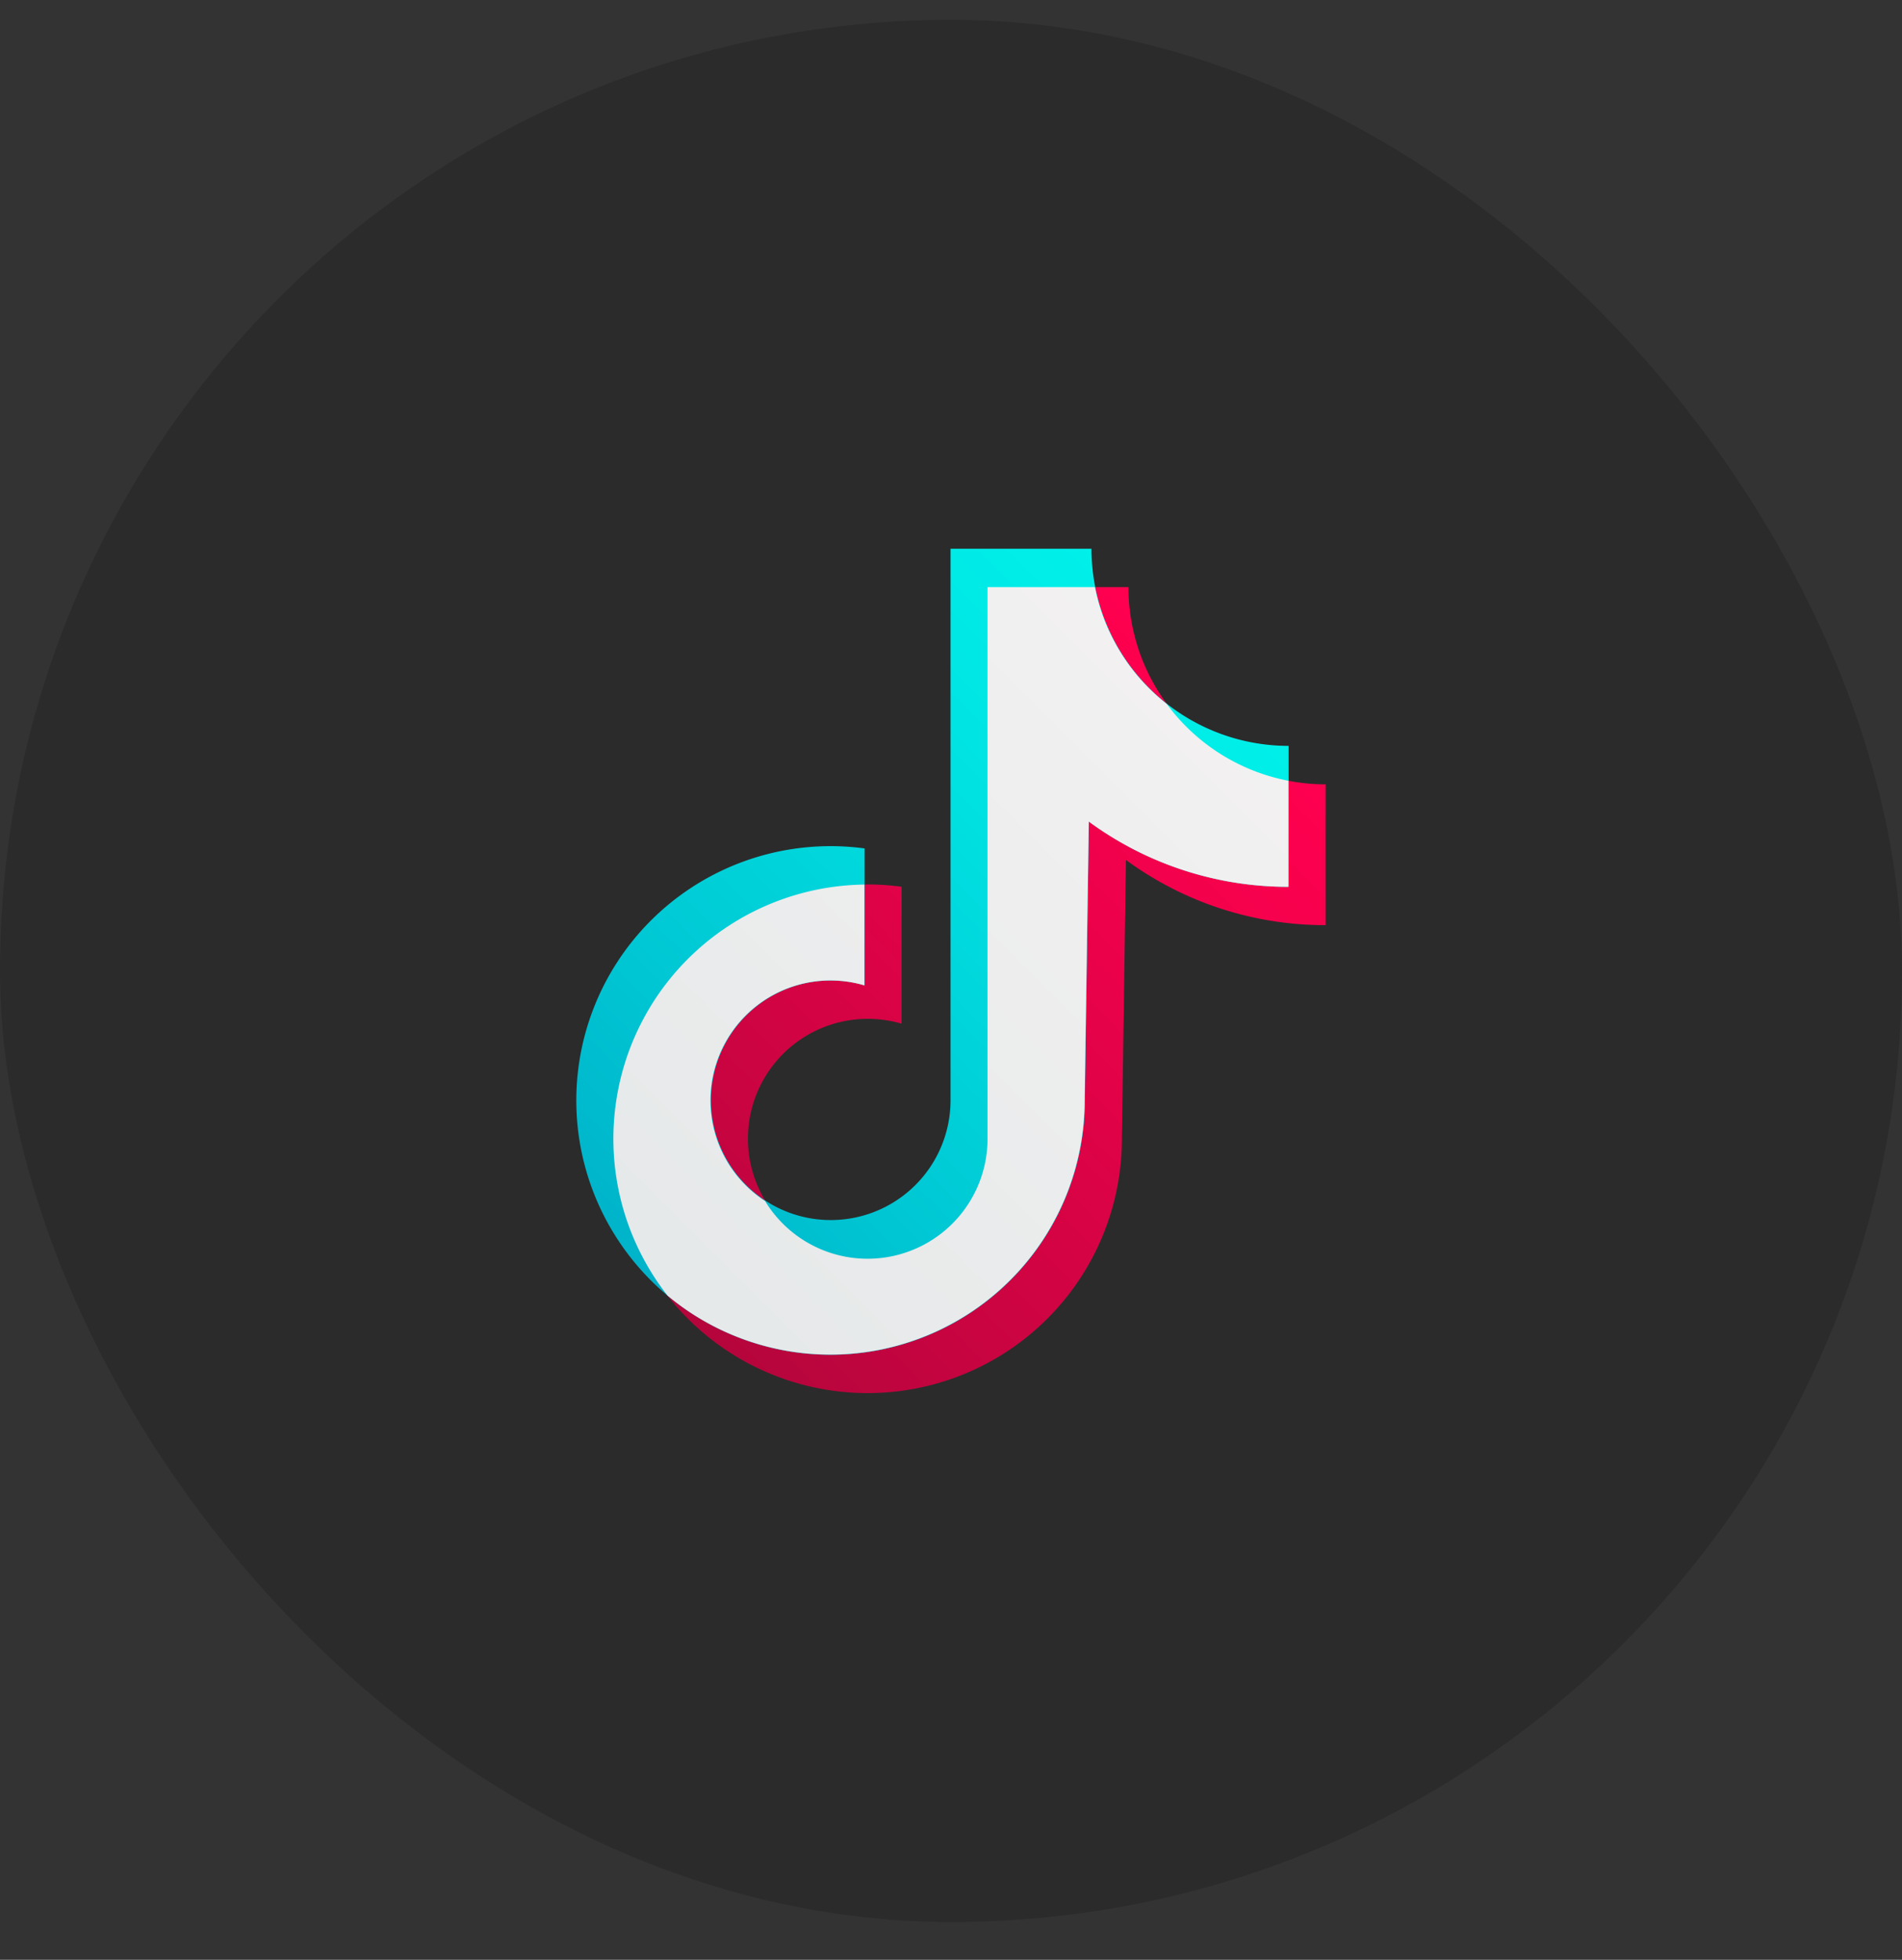
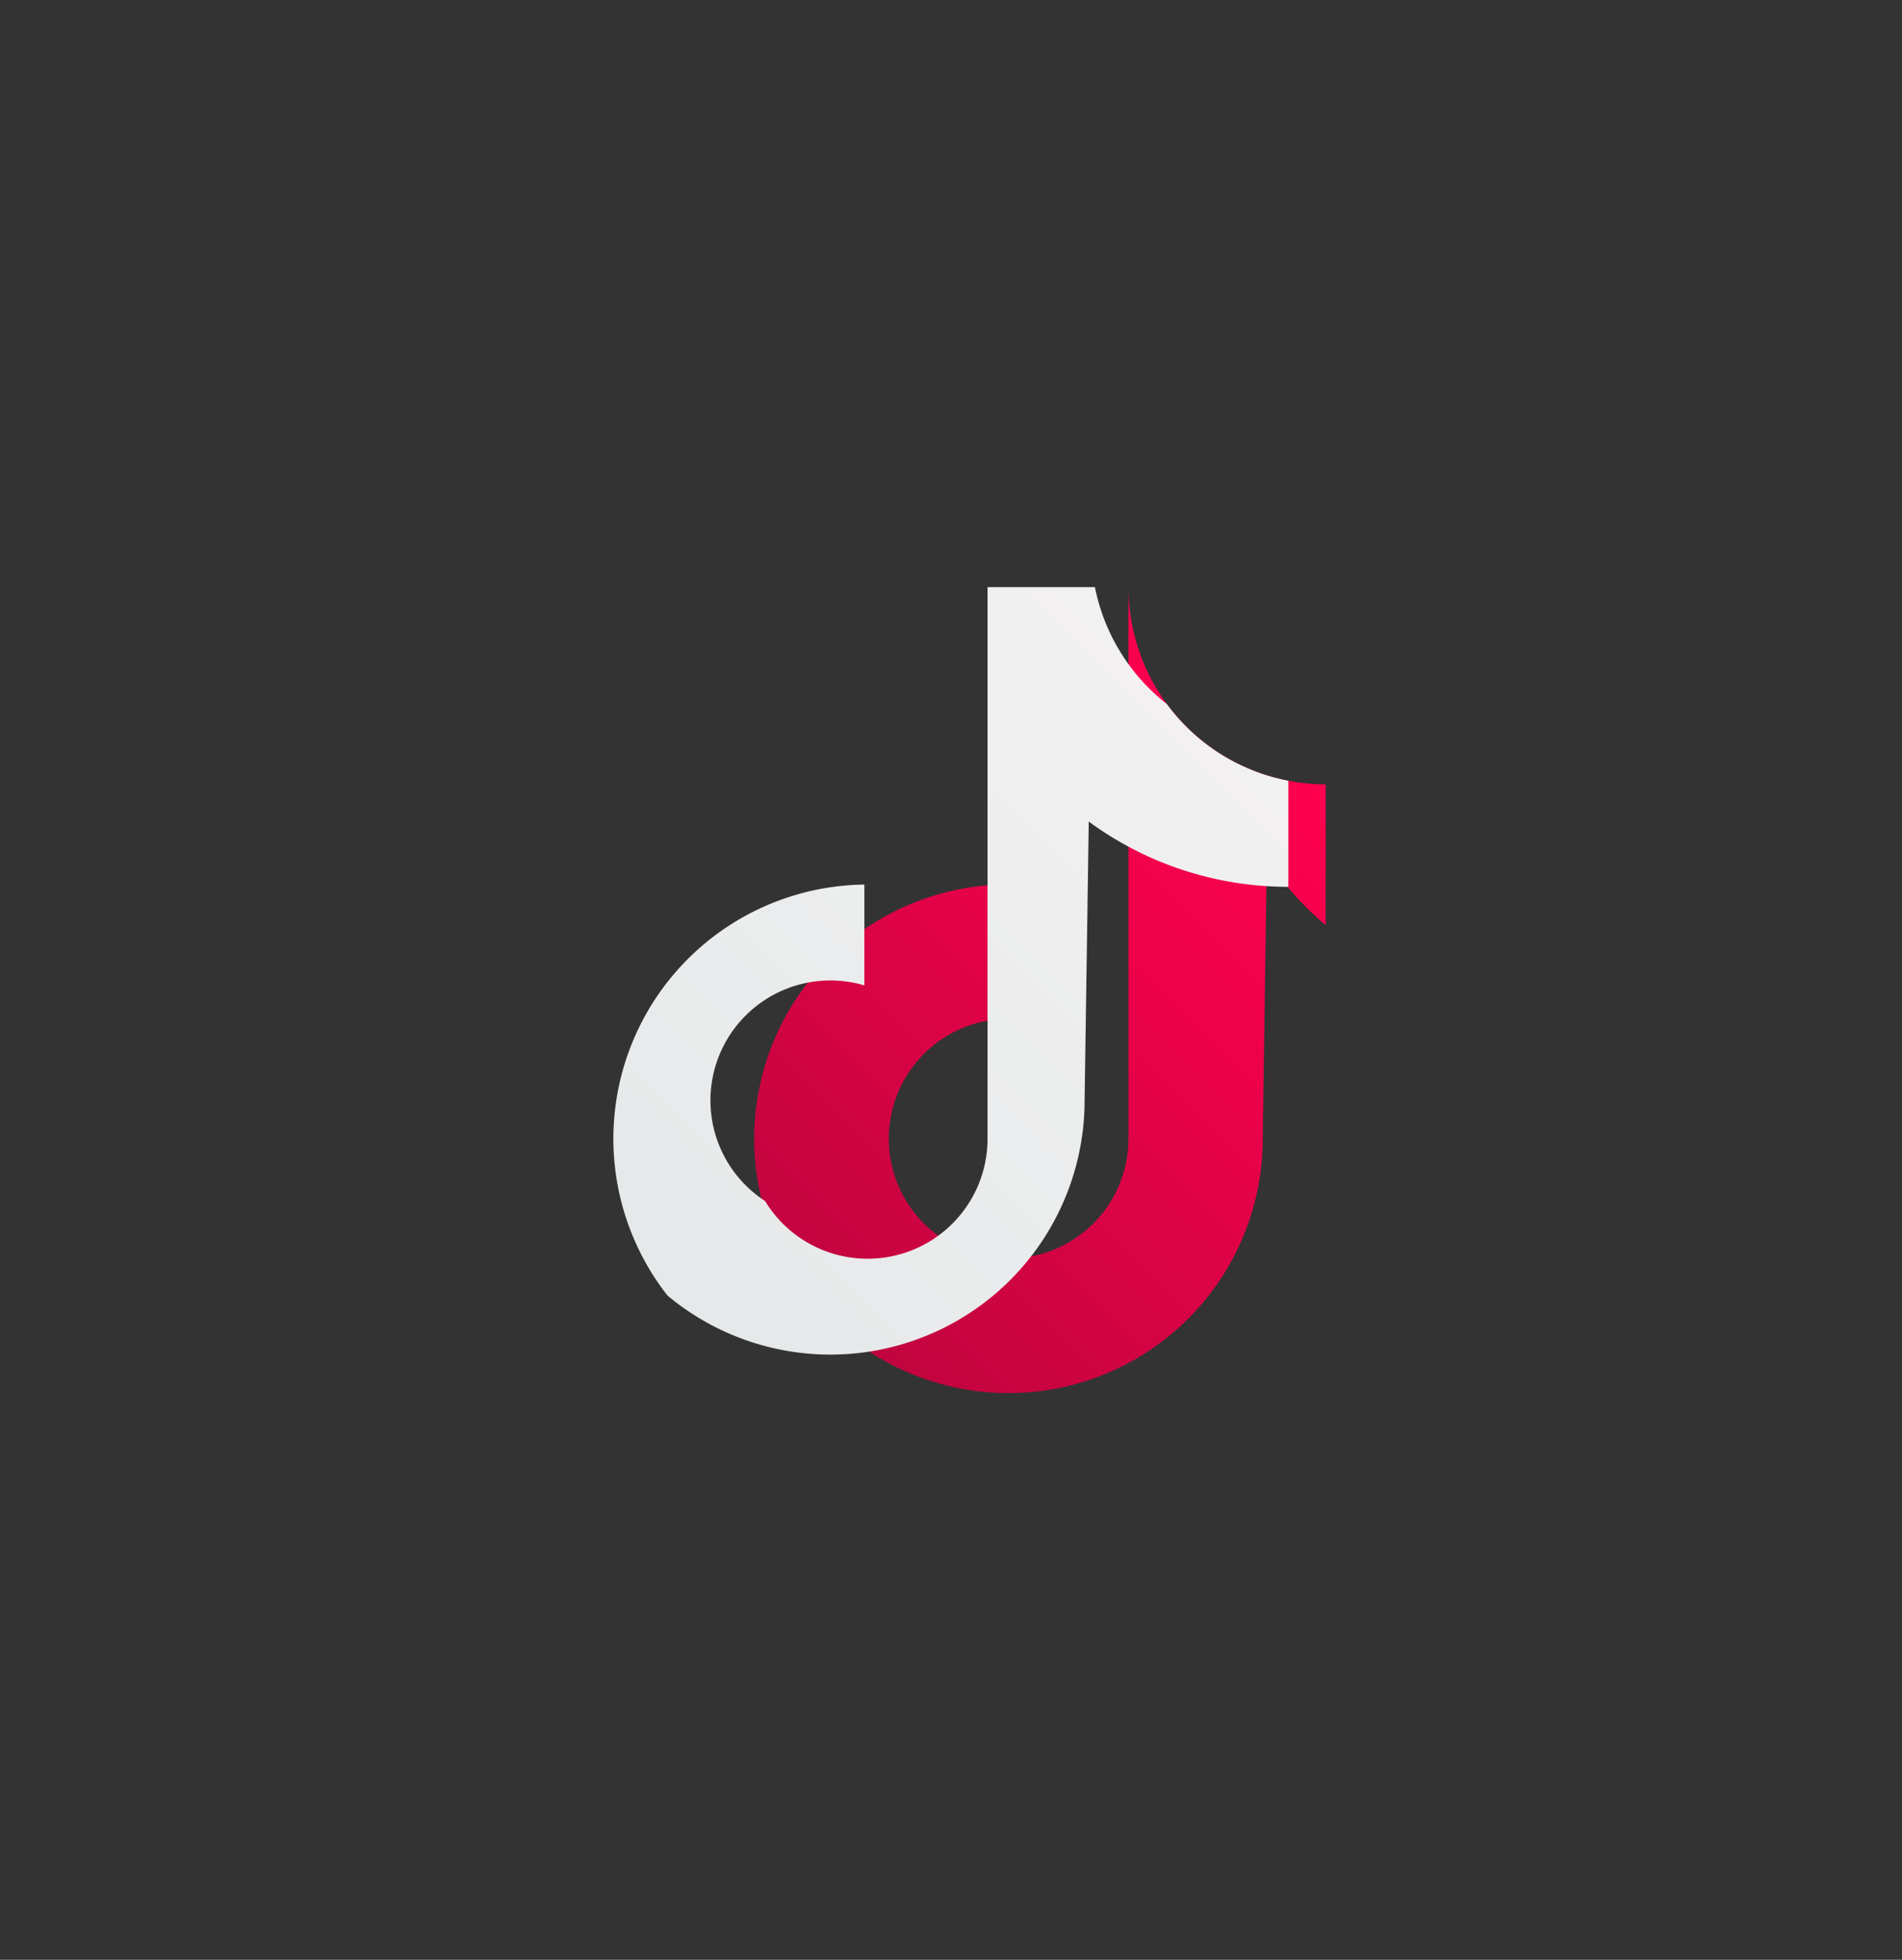
<svg xmlns="http://www.w3.org/2000/svg" width="33" height="34" fill="none">
  <rect width="100%" height="100%" fill="#333333" stroke="none" />
-   <rect y=".344" width="33" height="33" rx="16.5" fill="#2B2B2B" />
-   <path d="M23 13.607a3.422 3.422 0 01-3.421-3.421h-2.444v9.57a2.079 2.079 0 11-1.492-1.996v-2.376a4.412 4.412 0 103.822 4.372l.07-4.837A5.839 5.839 0 0023 16.05v-2.444z" fill="url(#paint0_linear_3453_3462)" />
-   <path d="M22.357 12.94a3.421 3.421 0 01-3.42-3.42h-2.445v9.57a2.078 2.078 0 11-1.491-1.995v-2.376a4.412 4.412 0 103.822 4.371l.07-4.837a5.84 5.84 0 003.465 1.132V12.94z" fill="url(#paint1_linear_3453_3462)" />
+   <path d="M23 13.607a3.422 3.422 0 01-3.421-3.421v9.57a2.079 2.079 0 11-1.492-1.996v-2.376a4.412 4.412 0 103.822 4.372l.07-4.837A5.839 5.839 0 0023 16.05v-2.444z" fill="url(#paint0_linear_3453_3462)" />
  <path d="M22.353 13.545a3.42 3.42 0 01-2.109-1.332 3.42 3.42 0 01-1.247-2.027h-1.863v9.57a2.081 2.081 0 01-3.86 1.08 2.081 2.081 0 011.723-3.741v-1.749a4.41 4.41 0 00-3.415 7.131 4.411 4.411 0 007.236-3.386l.072-4.838a5.838 5.838 0 003.463 1.132v-1.84z" fill="url(#paint2_linear_3453_3462)" />
  <defs>
    <linearGradient id="paint0_linear_3453_3462" x1="11.622" y1="22.562" x2="21.789" y2="12.396" gradientUnits="userSpaceOnUse">
      <stop stop-color="#B5053C" />
      <stop offset=".233" stop-color="#C90441" />
      <stop offset=".737" stop-color="#F0014B" />
      <stop offset="1" stop-color="#FF004F" />
    </linearGradient>
    <linearGradient id="paint1_linear_3453_3462" x1="10.828" y1="22.048" x2="21.538" y2="11.338" gradientUnits="userSpaceOnUse">
      <stop stop-color="#00B2C9" />
      <stop offset=".283" stop-color="#00C8D4" />
      <stop offset=".741" stop-color="#00E6E4" />
      <stop offset="1" stop-color="#00F1EA" />
    </linearGradient>
    <linearGradient id="paint2_linear_3453_3462" x1="4.824" y1="28.704" x2="28.529" y2="4.998" gradientUnits="userSpaceOnUse">
      <stop stop-color="#DDE3E4" />
      <stop offset="1" stop-color="#FCF7F7" />
    </linearGradient>
  </defs>
</svg>